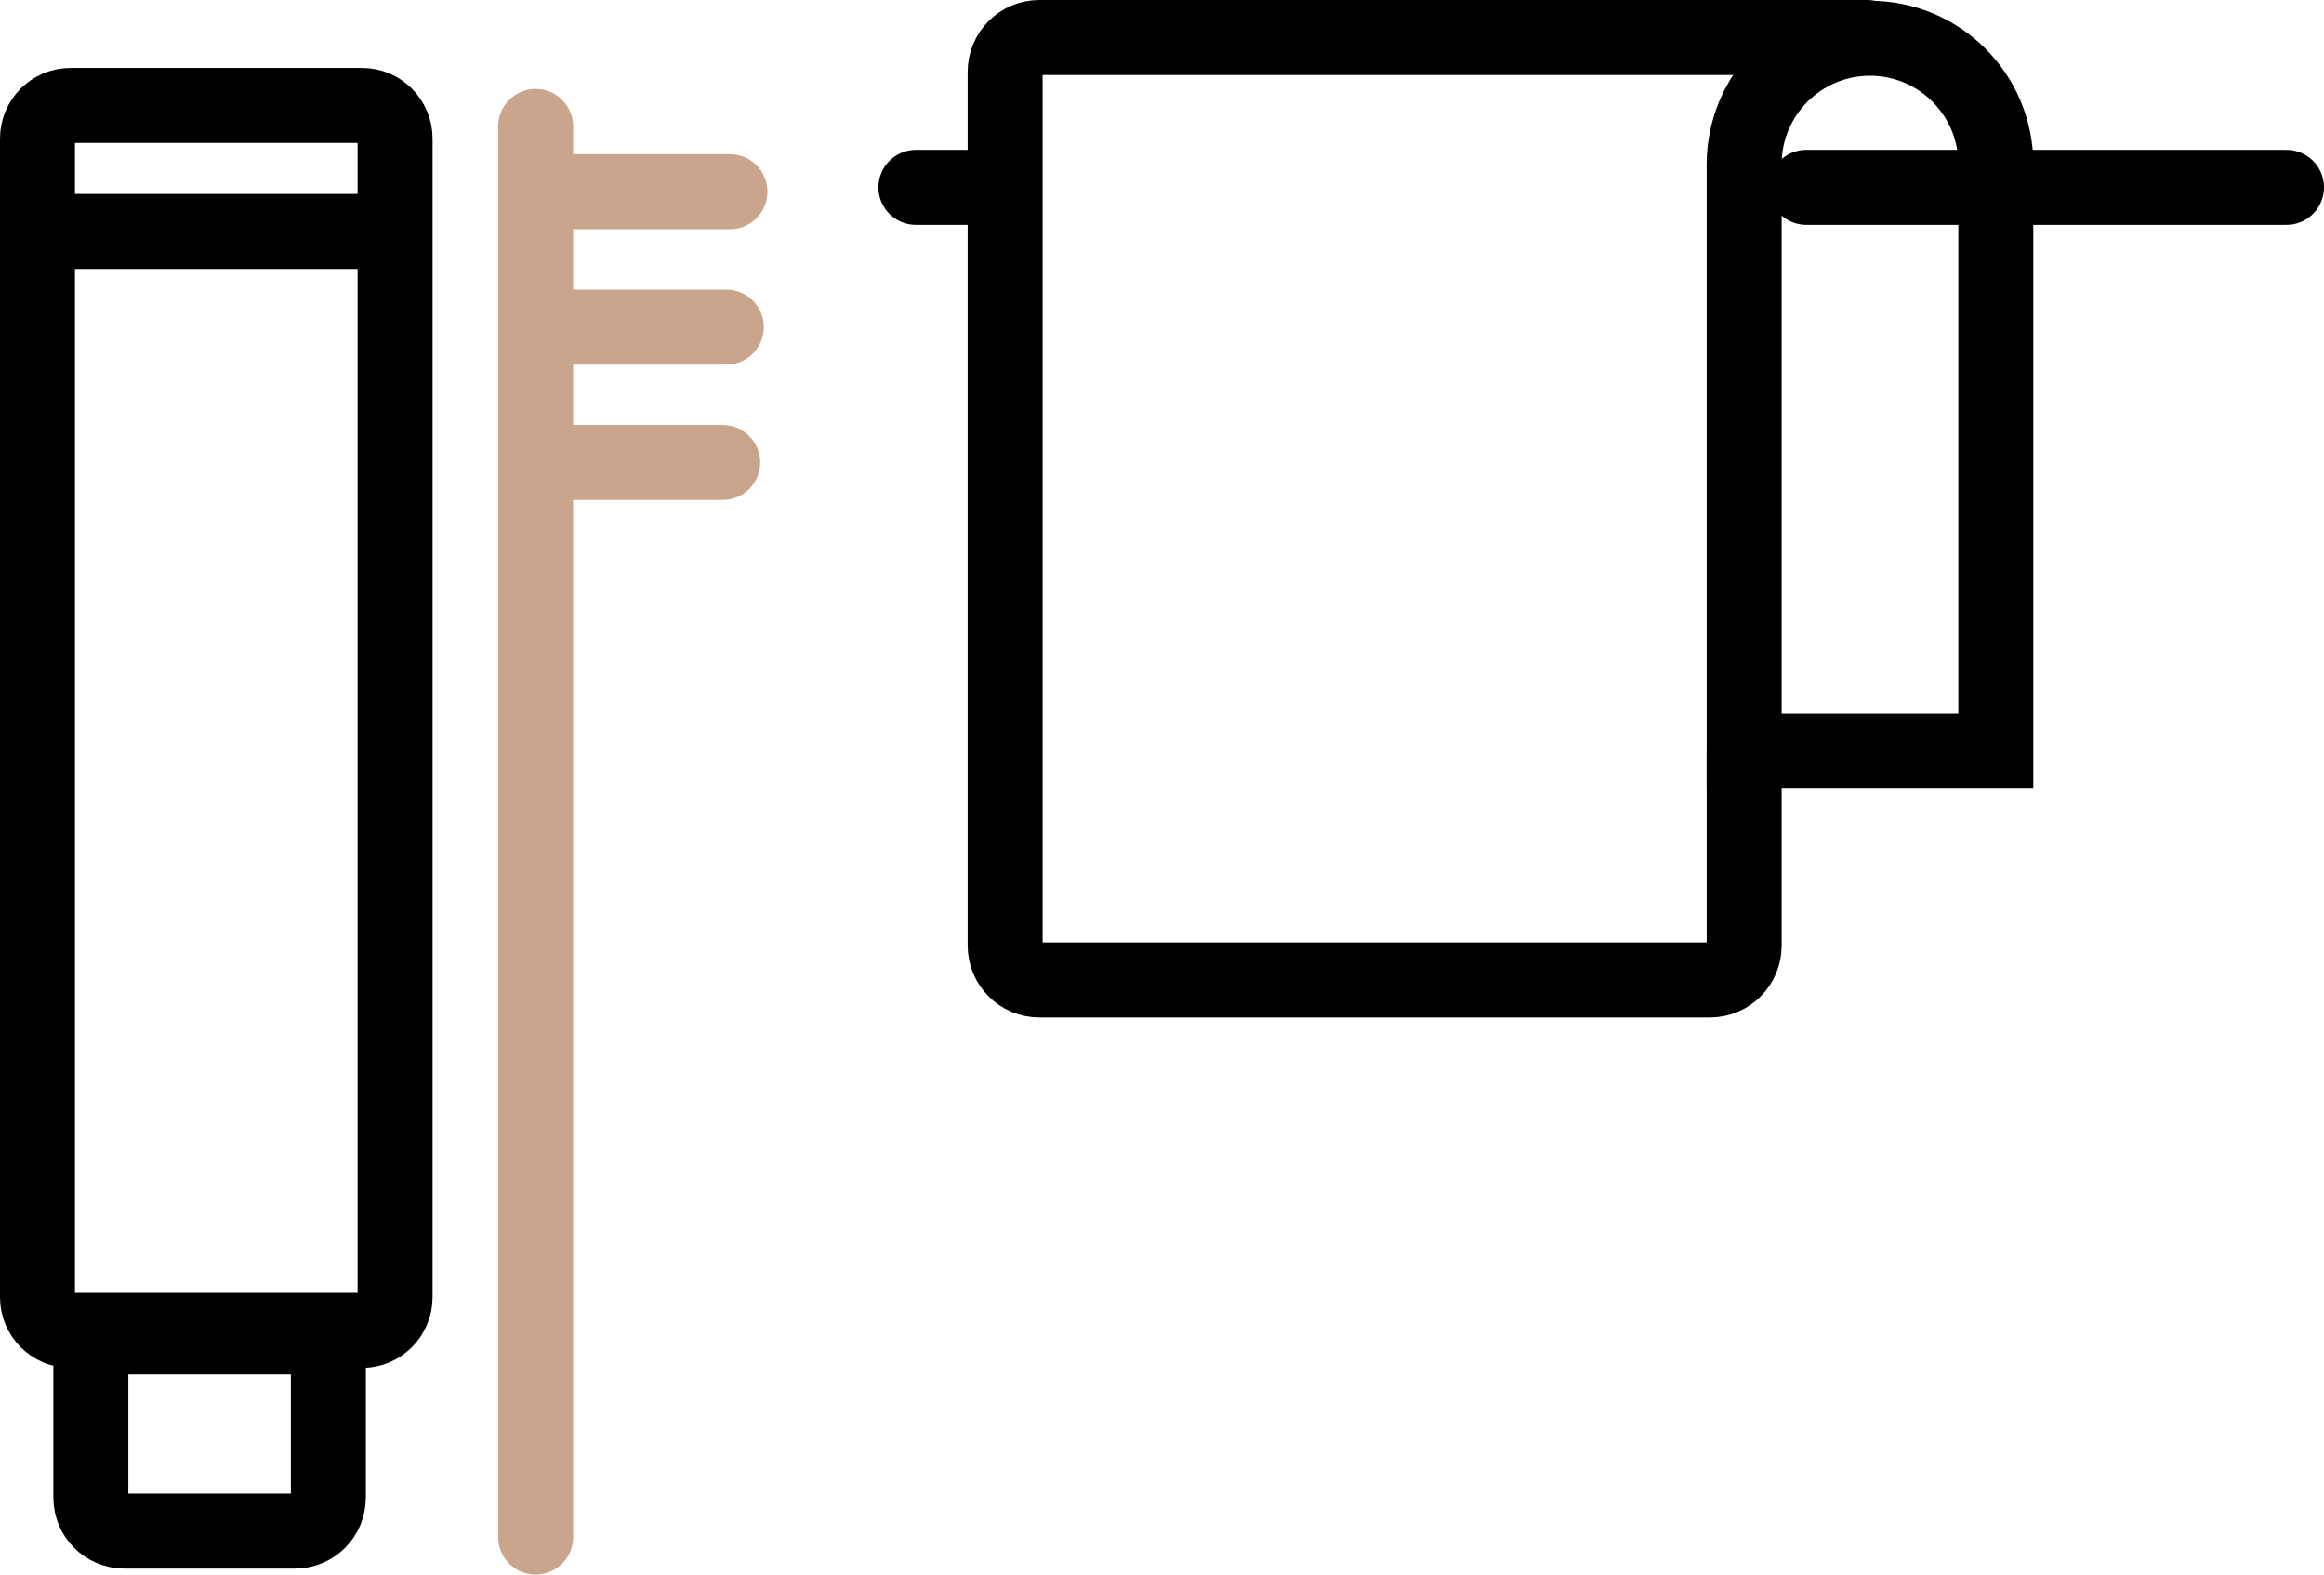
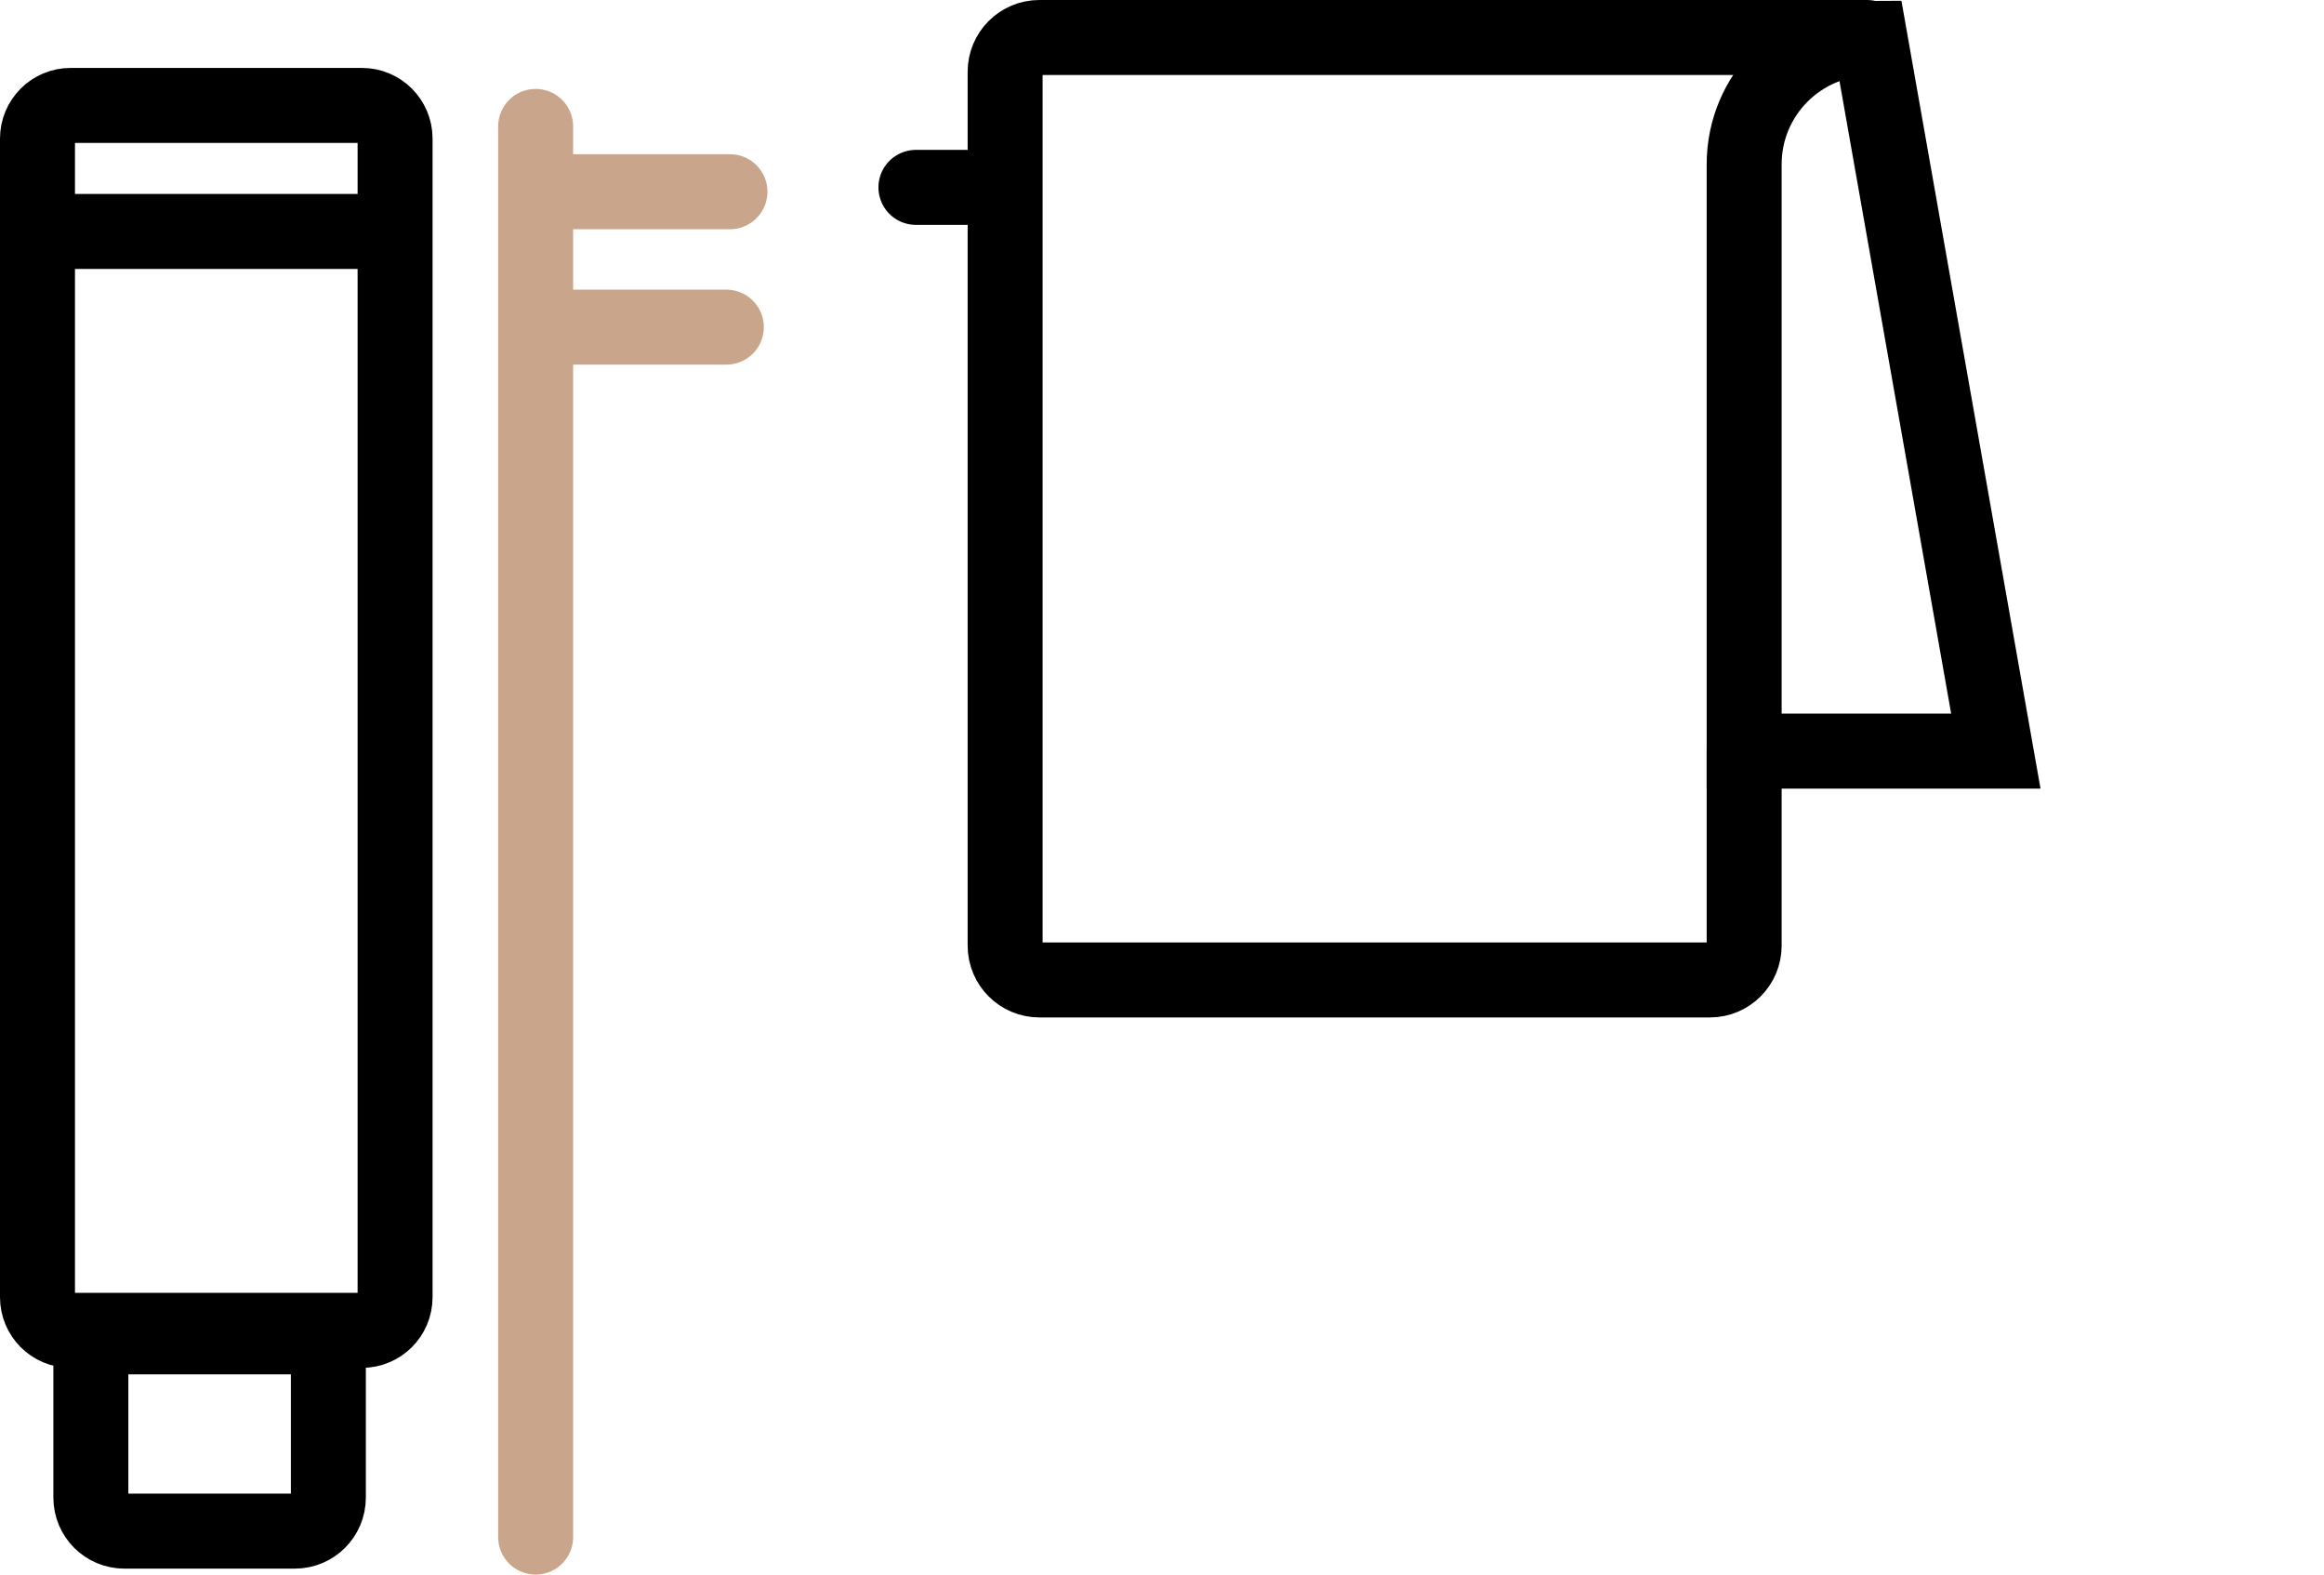
<svg xmlns="http://www.w3.org/2000/svg" width="62px" height="42px" viewBox="0 0 62 42" version="1.1">
  <title>683F6E14-5A1A-48A3-AAE3-E62D53DD8D12</title>
  <defs>
    <filter color-interpolation-filters="auto" id="filter-1">
      <feColorMatrix in="SourceGraphic" type="matrix" values="0 0 0 0 0.788 0 0 0 0 0.647 0 0 0 0 0.549 0 0 0 1 0" />
    </filter>
  </defs>
  <g id="villa-details" stroke="none" stroke-width="1" fill="none" fill-rule="evenodd" stroke-linecap="round">
    <g id="option-2" transform="translate(-587, -2815)">
      <g id="Amenities-" transform="translate(120, 2462)">
        <g id="Group-17-Copy-6" transform="translate(408, 313)">
          <g id="Group-16" transform="translate(16, 41)">
            <g id="toiletries-bath-linen" transform="translate(44, 0)">
              <line x1="13.29" y1="2.372" x2="13.29" y2="40" id="Stroke-1" stroke="#C9A58C" stroke-width="2" />
              <line x1="13.709" y1="4.114" x2="18.474" y2="4.114" id="Stroke-3" stroke="#C9A58C" stroke-width="2" />
              <line x1="13.612" y1="7.726" x2="18.377" y2="7.726" id="Stroke-4" stroke="#C9A58C" stroke-width="2" />
-               <line x1="13.516" y1="11.336" x2="18.28" y2="11.336" id="Stroke-5" stroke="#C9A58C" stroke-width="2" />
              <g filter="url(#filter-1)" id="Group-22">
                <g>
                  <path d="M8.657,34.486 L0.883,34.486 C0.395,34.486 0,34.09 0,33.602 L0,2.696 C0,2.208 0.395,1.812 0.883,1.812 L8.657,1.812 C9.144,1.812 9.54,2.208 9.54,2.696 L9.54,33.602 C9.54,34.09 9.144,34.486 8.657,34.486 Z" id="Stroke-6" stroke="#000000" stroke-width="2" />
                  <path d="M6.867,39.841 L2.317,39.841 C1.824,39.841 1.424,39.441 1.424,38.947 L1.424,34.659 L7.76,34.659 L7.76,38.947 C7.76,39.441 7.36,39.841 6.867,39.841 Z" id="Stroke-8" stroke="#000000" stroke-width="2" />
                  <line x1="0.569" y1="5.173" x2="9.255" y2="5.173" id="Stroke-10" stroke="#000000" stroke-width="2" />
-                   <path d="M52.245,19.035 L45.531,19.035 L45.531,3.382 C45.531,1.526 47.034,0.021 48.888,0.021 C50.742,0.021 52.245,1.526 52.245,3.382 L52.245,19.035 Z" id="Stroke-14" stroke="#000000" stroke-width="2" />
+                   <path d="M52.245,19.035 L45.531,19.035 L45.531,3.382 C45.531,1.526 47.034,0.021 48.888,0.021 L52.245,19.035 Z" id="Stroke-14" stroke="#000000" stroke-width="2" />
                  <path d="M45.531,19.035 L45.531,24.224 C45.531,24.729 45.122,25.139 44.618,25.139 L26.729,25.139 C26.224,25.139 25.815,24.729 25.815,24.224 L25.815,0.915 C25.815,0.409 26.224,0 26.729,0 L48.809,0" id="Stroke-16" stroke="#000000" stroke-width="2" />
-                   <line x1="47.188" y1="3.998" x2="60" y2="3.998" id="Stroke-18" stroke="#000000" stroke-width="2" />
                  <line x1="23.435" y1="3.998" x2="24.827" y2="3.998" id="Stroke-20" stroke="#000000" stroke-width="2" />
                </g>
              </g>
            </g>
          </g>
        </g>
      </g>
    </g>
  </g>
</svg>